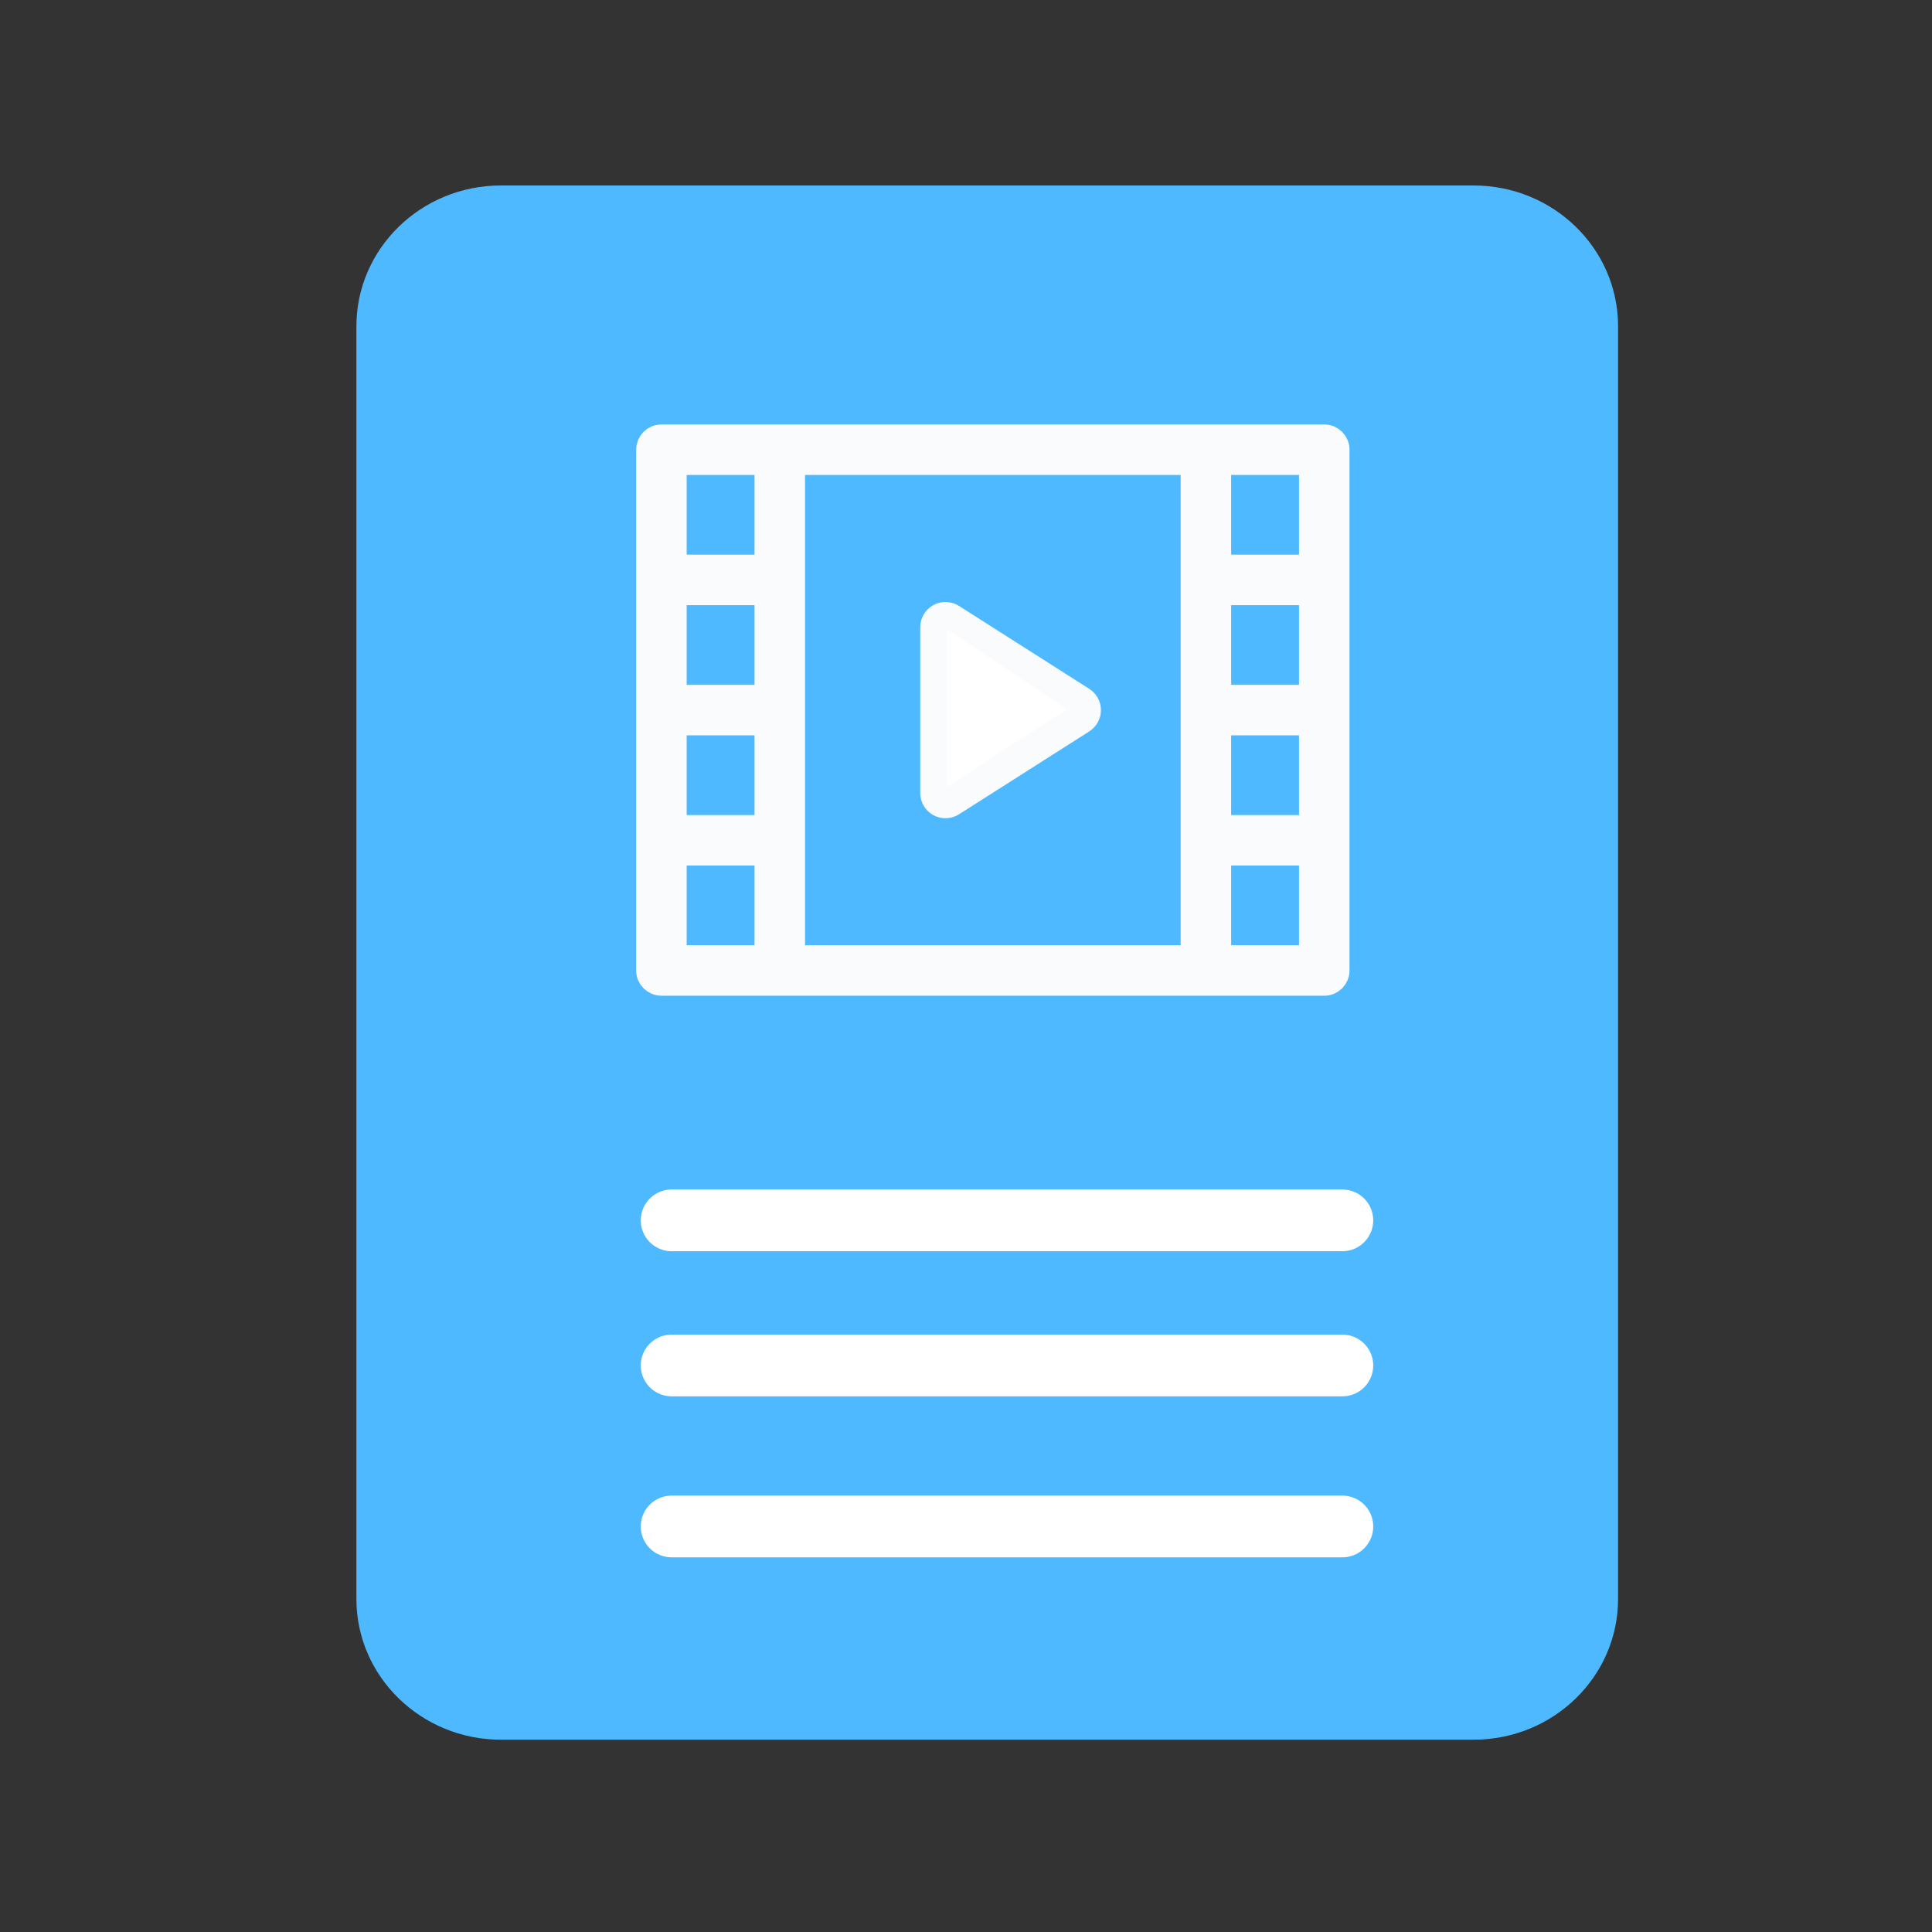
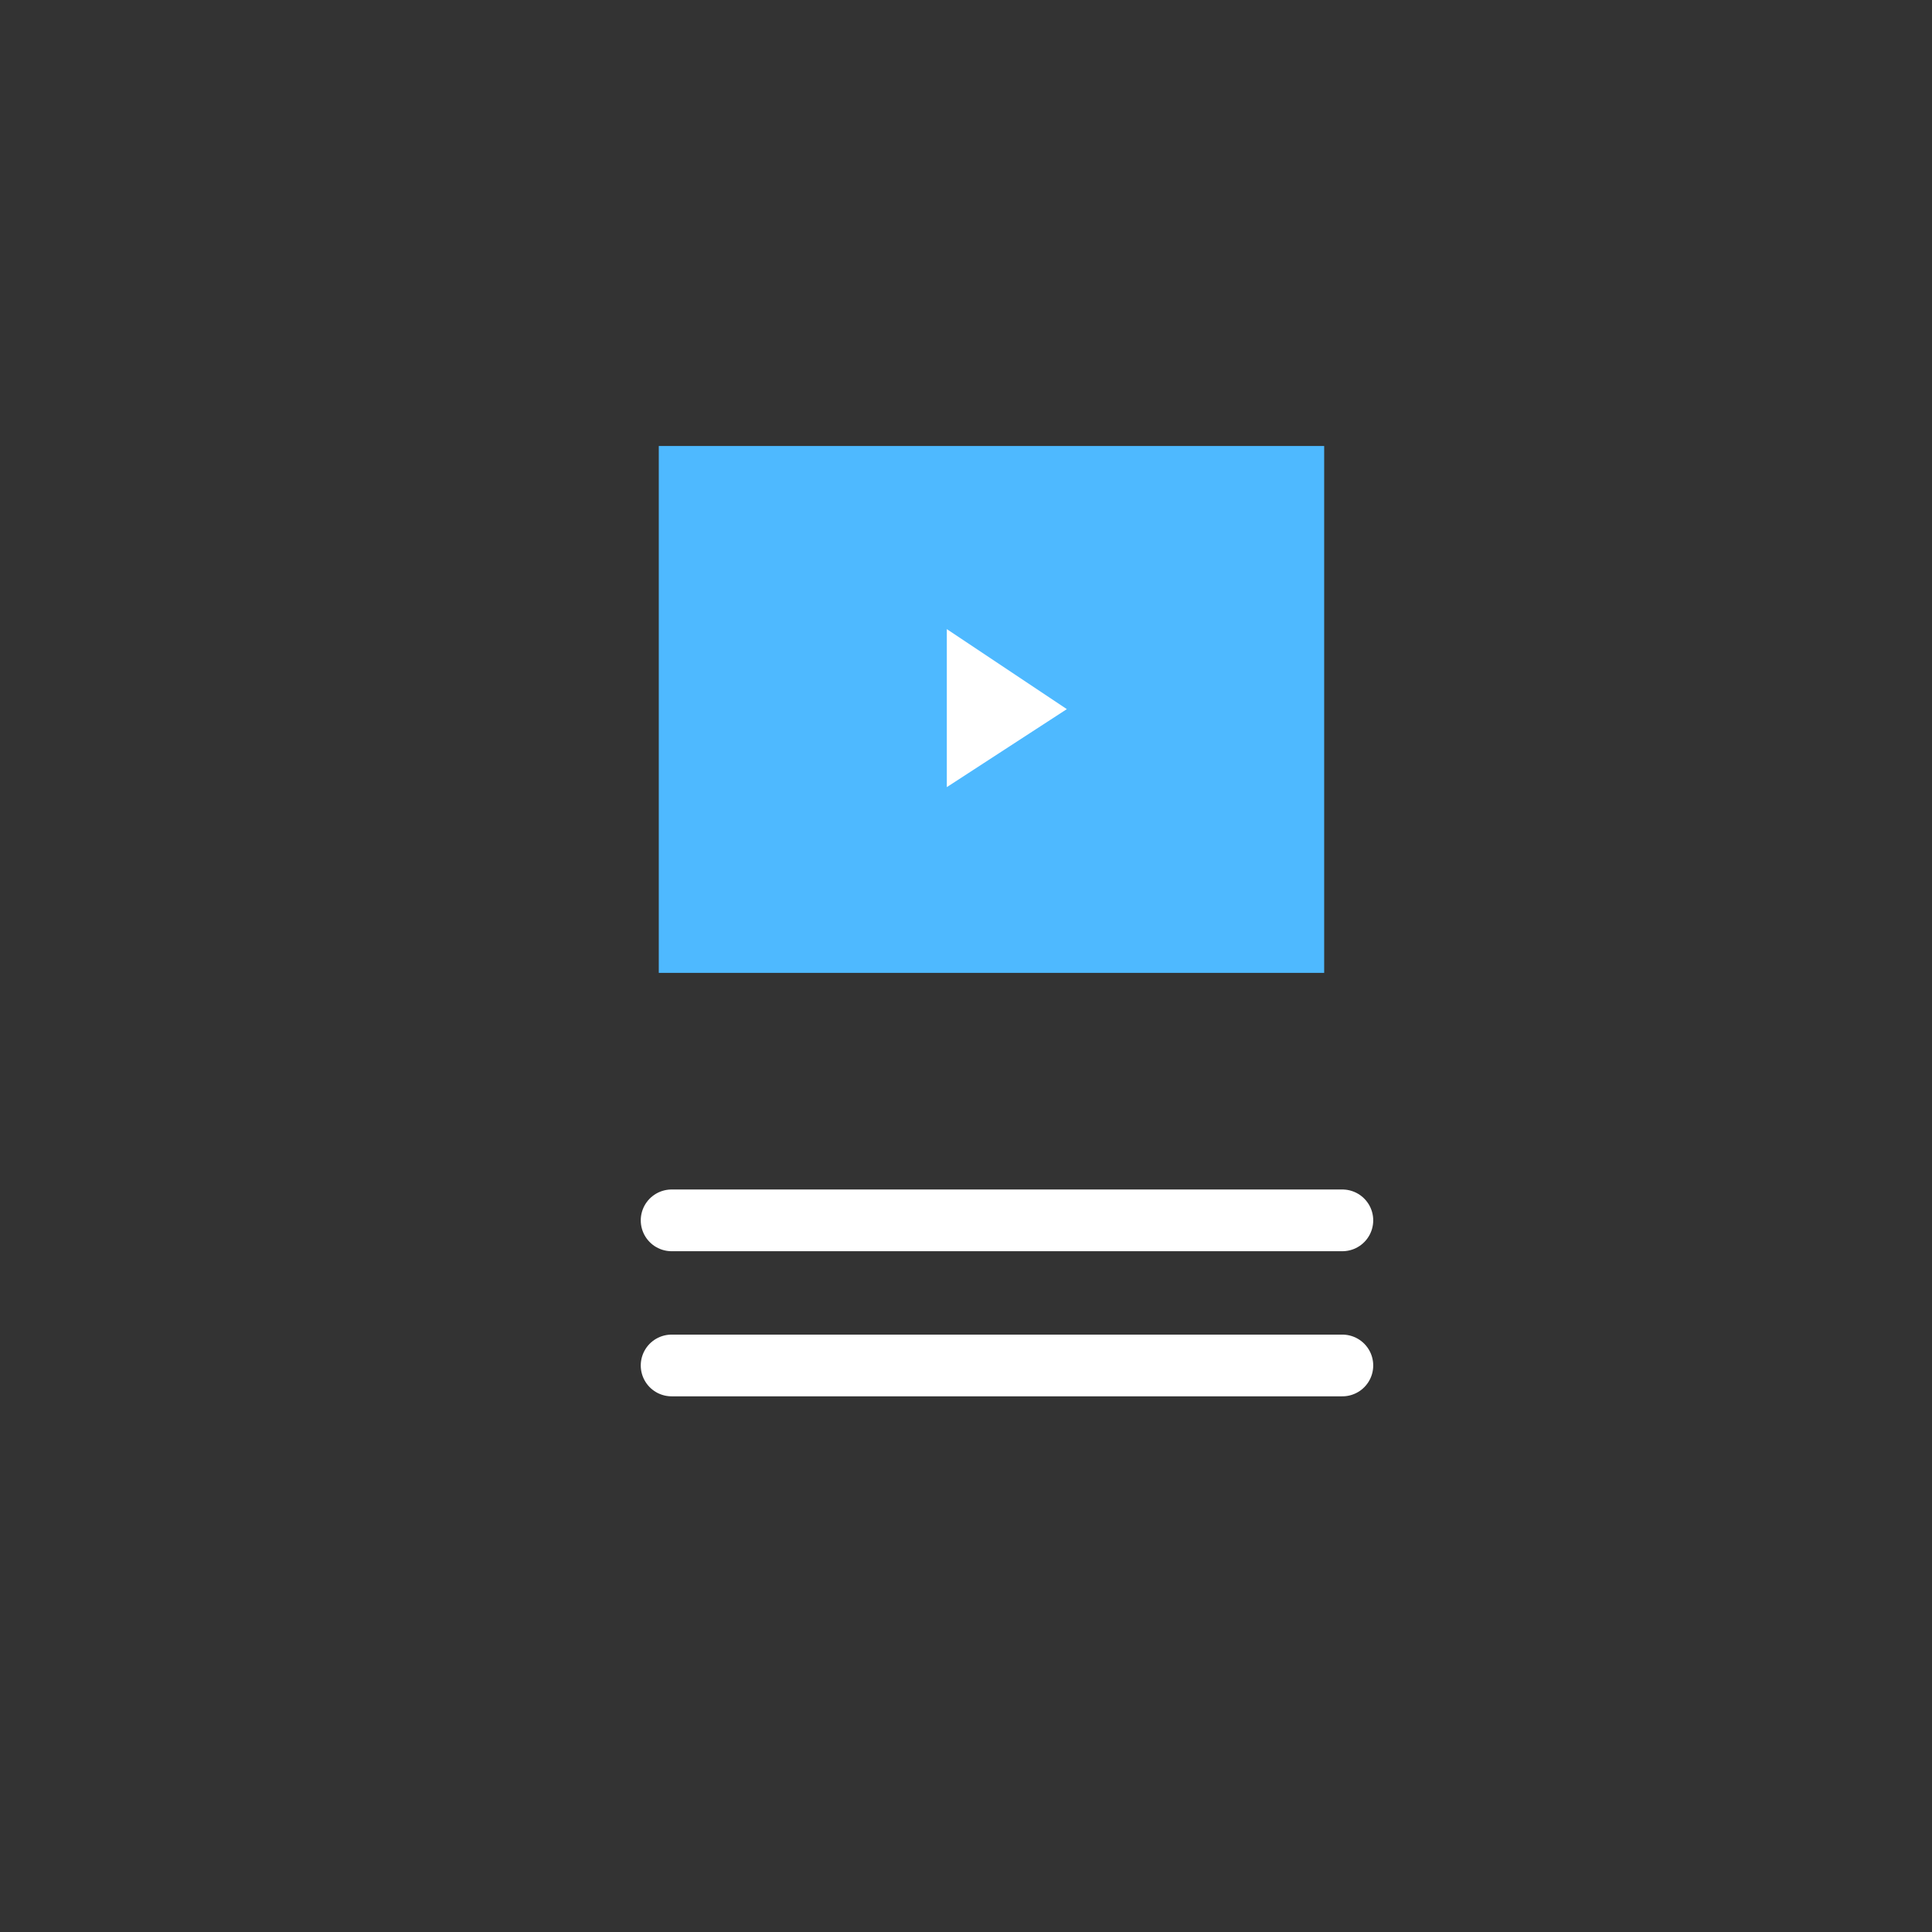
<svg xmlns="http://www.w3.org/2000/svg" version="1.1" id="Layer_1" x="0px" y="0px" width="72px" height="72px" viewBox="0 0 72 72" enable-background="new 0 0 72 72" xml:space="preserve">
  <rect x="0" y="0" width="72" height="72" fill="#333333" stroke="none" />
  <g id="Layer_1_1_">
    <g id="Layer_14">
      <g>
-         <path fill="#4EB9FF" d="M13.282,59.586V12.16c0-2.898,2.412-5.248,5.388-5.248h36.243c2.975,0,5.388,2.349,5.388,5.248v47.426     c0,2.898-2.412,5.248-5.388,5.248H18.67C15.694,64.833,13.282,62.484,13.282,59.586z" />
-       </g>
+         </g>
    </g>
    <g id="Layer_15">
      <g>
        <line fill="none" stroke="#FFFFFF" stroke-width="2.3" stroke-linecap="round" x1="25.029" y1="45.479" x2="50.026" y2="45.479" />
        <line fill="none" stroke="#FFFFFF" stroke-width="2.3" stroke-linecap="round" x1="25.029" y1="50.887" x2="50.026" y2="50.887" />
-         <line fill="none" stroke="#FFFFFF" stroke-width="2.3" stroke-linecap="round" x1="25.029" y1="56.887" x2="50.026" y2="56.887" />
      </g>
    </g>
  </g>
  <g id="Layer_2">
    <rect x="24.551" y="16.621" fill="#4EB9FF" width="24.797" height="19.635" />
    <g>
-       <path fill="#FFFFFF" stroke="#FAFBFC" stroke-miterlimit="10" d="M40.324,26.092l-4.852-3.088    c-0.136-0.086-0.308-0.092-0.449-0.015c-0.141,0.078-0.229,0.226-0.229,0.387v6.176c0,0.161,0.088,0.309,0.229,0.387    c0.066,0.036,0.139,0.054,0.212,0.054c0.082,0,0.165-0.023,0.237-0.069l4.852-3.088c0.127-0.081,0.205-0.221,0.205-0.372    S40.451,26.173,40.324,26.092z M35.676,28.749V24.18l3.589,2.285L35.676,28.749z" />
-       <path fill="#FFFFFF" stroke="#FAFBFC" stroke-miterlimit="10" d="M49.351,16.318H44.94H29.06h-4.411    c-0.243,0-0.441,0.197-0.441,0.441v4.852v4.852v4.852v4.852c0,0.244,0.197,0.441,0.441,0.441h4.411h15.88h4.411    c0.243,0,0.441-0.197,0.441-0.441v-4.853v-4.852V21.61v-4.852C49.792,16.515,49.594,16.318,49.351,16.318z M28.619,26.023H25.09    v-3.97h3.529V26.023z M25.09,26.905h3.529v3.97H25.09V26.905z M29.501,31.316v-4.852v-4.852v-4.411h14.998v4.411v4.852v4.852    v4.411H29.501V31.316z M48.91,26.023h-3.529v-3.97h3.529V26.023z M45.381,26.905h3.529v3.97h-3.529V26.905z M48.91,17.201v3.97    h-3.529v-3.97H48.91z M25.09,17.201h3.529v3.97H25.09V17.201z M25.09,35.727v-3.97h3.529v3.97H25.09L25.09,35.727z M48.91,35.727    h-3.529v-3.97h3.529V35.727z" />
-     </g>
+       </g>
    <polygon fill="#FFFFFF" points="35.285,23.445 39.758,26.427 35.285,29.334  " />
  </g>
</svg>